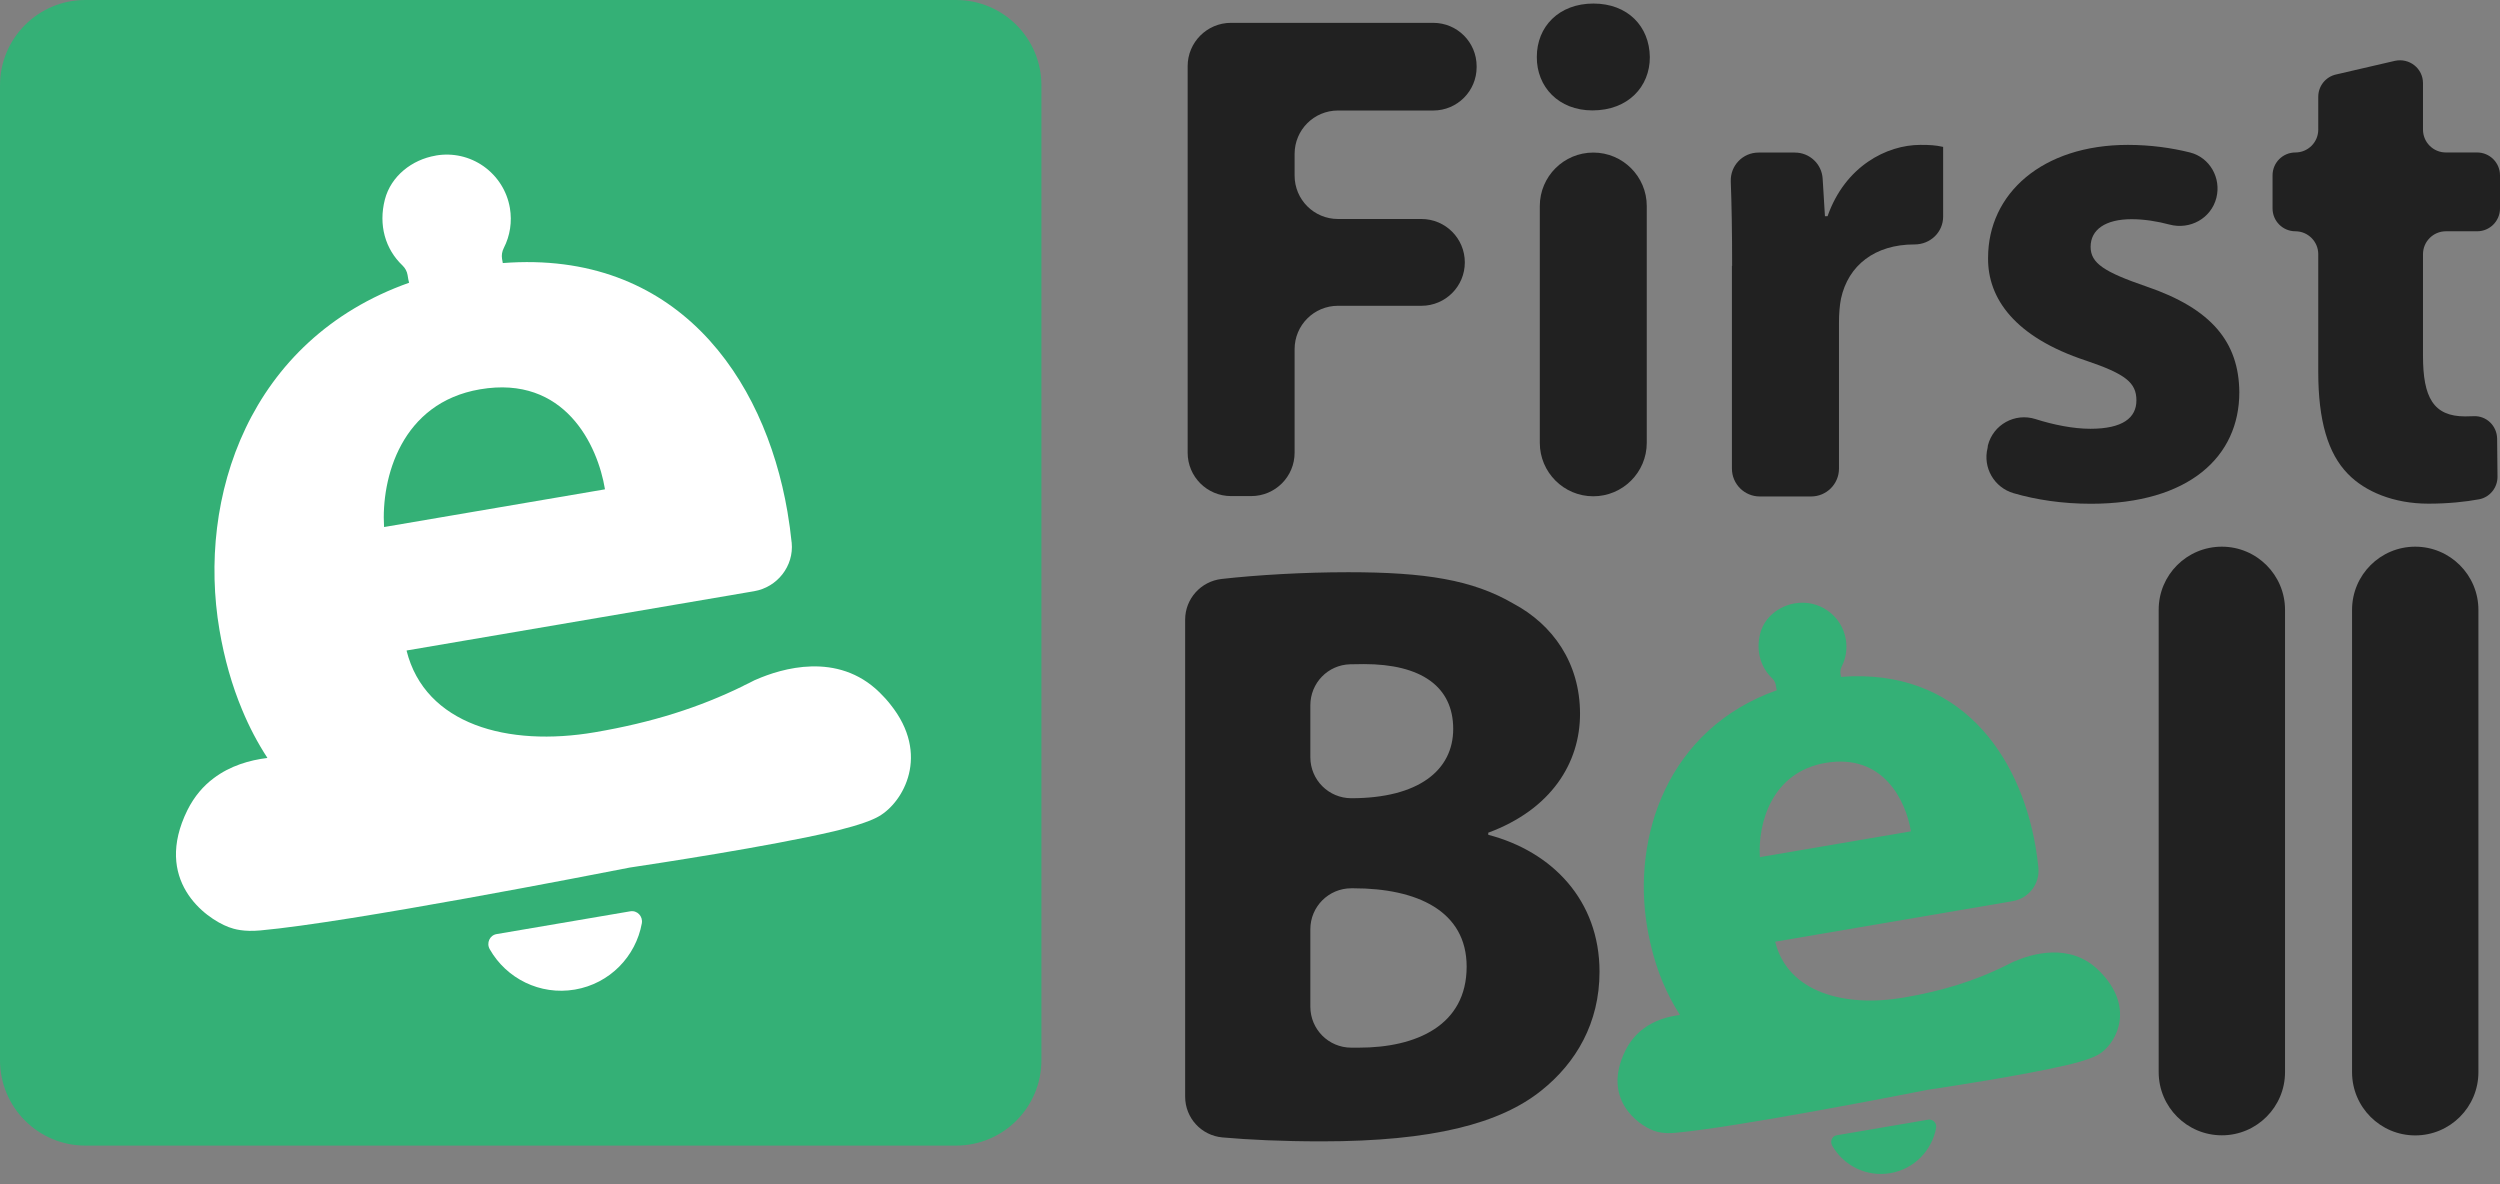
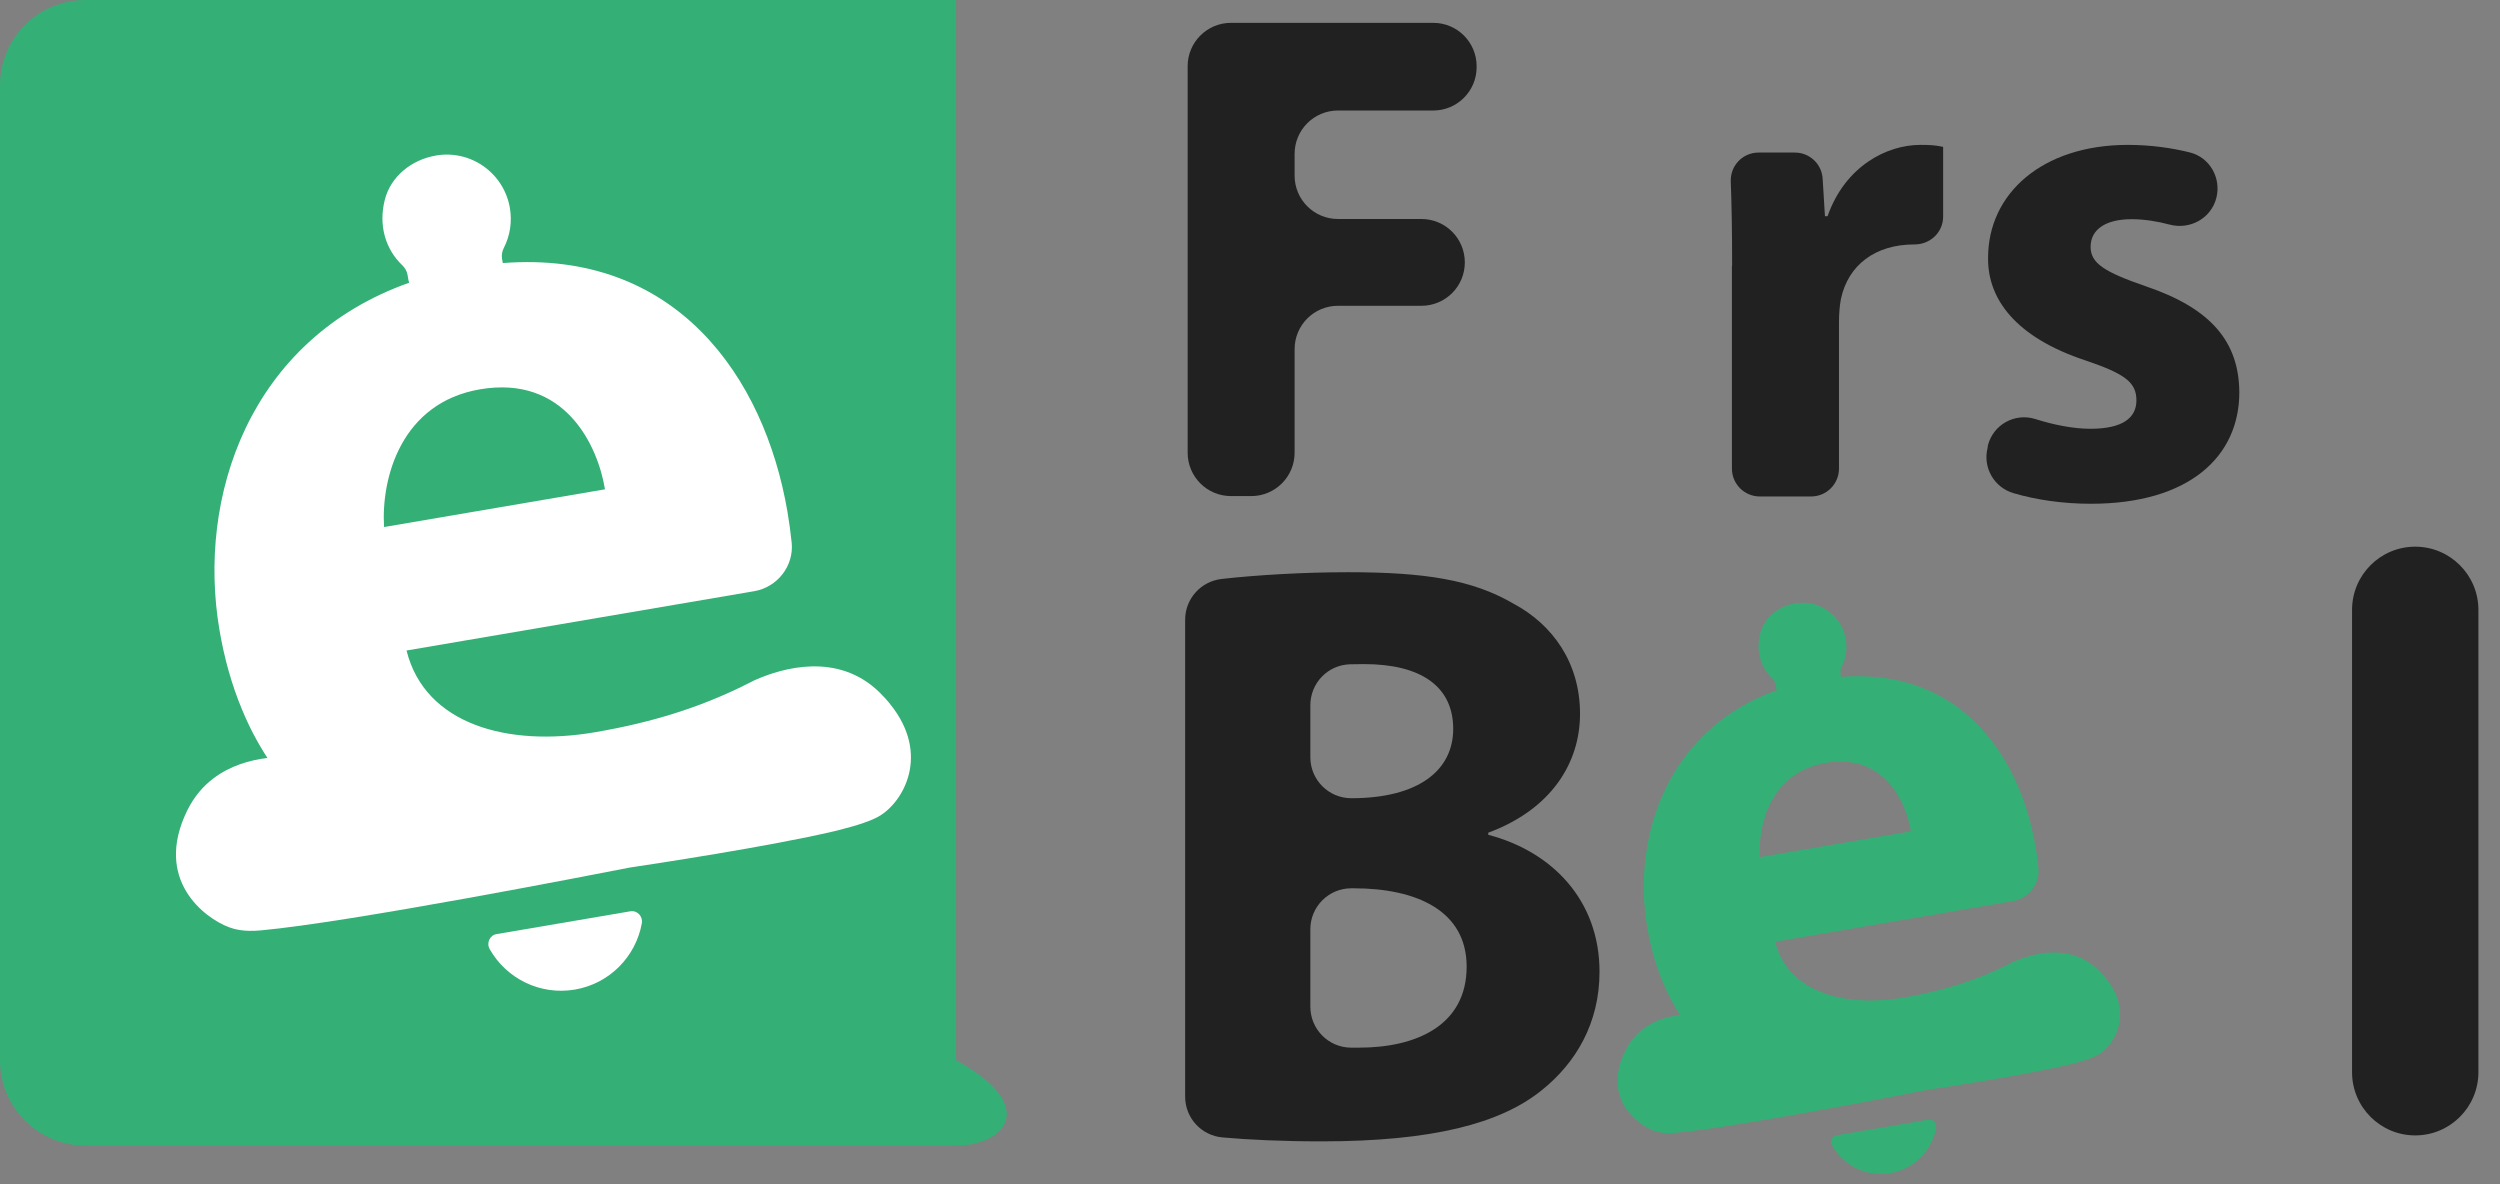
<svg xmlns="http://www.w3.org/2000/svg" width="152" height="72" viewBox="0 0 152 72" fill="none">
  <rect x="0" y="0" width="152" height="72" fill="#808080" stroke="none" />
-   <path d="M58.129 69.652H5.189C2.323 69.652 0 67.329 0 64.462V5.189C0 2.323 2.323 0 5.189 0H58.129C60.995 0 63.318 2.323 63.318 5.189V64.462C63.318 67.329 60.995 69.652 58.129 69.652Z" fill="#34B076" />
+   <path d="M58.129 69.652H5.189C2.323 69.652 0 67.329 0 64.462V5.189C0 2.323 2.323 0 5.189 0H58.129V64.462C63.318 67.329 60.995 69.652 58.129 69.652Z" fill="#34B076" />
  <path d="M74.841 1.389H87.141C88.6 1.389 89.779 2.568 89.779 4.028V4.08C89.779 5.54 88.6 6.719 87.141 6.719H81.35C79.891 6.719 78.712 7.898 78.712 9.357V10.677C78.712 12.136 79.891 13.315 81.35 13.315H86.423C87.882 13.315 89.061 14.494 89.061 15.954C89.061 17.413 87.882 18.592 86.423 18.592H81.35C79.891 18.592 78.712 19.771 78.712 21.23V27.523C78.712 28.983 77.532 30.162 76.073 30.162H74.847C73.388 30.162 72.209 28.983 72.209 27.523V4.034C72.203 2.574 73.388 1.389 74.841 1.389Z" fill="#212121" />
-   <path d="M100.31 3.468C100.316 5.277 98.979 6.713 96.819 6.713C94.764 6.713 93.427 5.277 93.439 3.468C93.433 1.611 94.793 0.216 96.877 0.216C98.973 0.216 100.286 1.606 100.31 3.468ZM93.62 26.922V12.527C93.62 10.729 95.079 9.276 96.872 9.276C98.669 9.276 100.123 10.735 100.123 12.527V26.922C100.123 28.72 98.664 30.174 96.872 30.174C95.074 30.174 93.62 28.715 93.62 26.922Z" fill="#212121" />
  <path d="M105.313 16.164C105.313 14.045 105.283 12.428 105.231 11.033C105.196 10.069 105.96 9.276 106.918 9.276H109.13C110.023 9.276 110.765 9.97 110.817 10.863L110.957 13.146H111.115C112.189 10.087 114.734 8.809 116.754 8.809C117.355 8.809 117.659 8.826 118.143 8.931V13.169C118.143 14.121 117.361 14.862 116.409 14.862C116.404 14.862 116.398 14.862 116.386 14.862C113.999 14.862 112.37 16.129 111.932 18.16C111.85 18.575 111.81 19.077 111.81 19.608V28.492C111.81 29.426 111.051 30.185 110.117 30.185H106.994C106.06 30.185 105.301 29.426 105.301 28.492V16.164H105.313Z" fill="#212121" />
  <path d="M120.863 27.085C121.184 25.813 122.509 25.083 123.759 25.48C124.839 25.825 126.053 26.07 127.092 26.07C129.053 26.07 129.894 25.41 129.894 24.342C129.894 23.262 129.228 22.737 126.829 21.925C122.486 20.495 120.846 18.131 120.875 15.679C120.875 11.757 124.185 8.809 129.374 8.809C130.764 8.809 132.054 8.995 133.151 9.27C134.354 9.573 135.06 10.822 134.756 12.025C134.441 13.274 133.157 13.986 131.908 13.654C131.184 13.461 130.384 13.327 129.602 13.327C128.014 13.327 127.109 13.957 127.109 15.008C127.109 16.006 127.938 16.537 130.501 17.419C134.464 18.767 136.128 20.804 136.151 23.852C136.151 27.751 133.11 30.629 127.121 30.629C125.399 30.629 123.782 30.384 122.428 29.987C121.243 29.642 120.542 28.428 120.846 27.231L120.863 27.085Z" fill="#212121" />
-   <path d="M147.318 5.055V7.881C147.318 8.645 147.937 9.27 148.708 9.27H150.611C151.375 9.27 152 9.894 152 10.659V12.673C152 13.438 151.381 14.062 150.611 14.062H148.708C147.943 14.062 147.318 14.687 147.318 15.452V21.634C147.318 24.155 147.943 25.317 149.881 25.317C150.068 25.317 150.243 25.311 150.406 25.305C151.183 25.27 151.819 25.901 151.825 26.677L151.848 28.977C151.854 29.642 151.393 30.226 150.739 30.355C149.904 30.512 148.83 30.623 147.645 30.623C145.544 30.623 143.793 29.893 142.748 28.808C141.539 27.57 140.95 25.58 140.95 22.614V15.452C140.95 14.687 140.325 14.062 139.56 14.062C138.796 14.062 138.171 13.444 138.171 12.673V10.659C138.171 9.894 138.79 9.27 139.56 9.27C140.325 9.27 140.95 8.651 140.95 7.881V5.884C140.95 5.236 141.393 4.676 142.024 4.53L145.602 3.701C146.489 3.503 147.318 4.162 147.318 5.055Z" fill="#212121" />
  <path d="M72.057 37.675C72.057 36.402 73.02 35.34 74.281 35.2C76.417 34.96 79.243 34.791 81.969 34.791C86.65 34.791 89.534 35.252 92.015 36.7C94.391 37.967 96.066 40.284 96.066 43.401C96.066 46.39 94.315 49.209 90.486 50.628V50.756C94.367 51.772 97.251 54.732 97.251 59.086C97.251 62.198 95.821 64.626 93.719 66.301C91.227 68.303 87.123 69.395 80.358 69.395C77.935 69.395 75.921 69.296 74.334 69.156C73.043 69.045 72.057 67.971 72.057 66.675V37.675ZM79.669 46.04C79.669 47.417 80.784 48.532 82.161 48.532C86.23 48.532 88.355 46.845 88.355 44.318C88.355 41.737 86.399 40.377 82.926 40.377C82.623 40.377 82.342 40.383 82.085 40.389C80.737 40.424 79.669 41.527 79.669 42.882V46.04ZM79.669 61.205C79.669 62.577 80.772 63.692 82.15 63.698C82.302 63.698 82.453 63.698 82.617 63.698C86.108 63.698 89.172 62.349 89.172 58.771C89.172 55.368 86.125 54.008 82.296 54.008H82.161C80.784 54.008 79.669 55.123 79.669 56.5V61.205Z" fill="#212121" />
-   <path d="M135.089 33.238C137.208 33.238 138.93 34.96 138.93 37.079V65.186C138.93 67.305 137.208 69.027 135.089 69.027C132.97 69.027 131.248 67.305 131.248 65.186V37.079C131.242 34.955 132.964 33.238 135.089 33.238Z" fill="#212121" />
  <path d="M146.846 33.238C148.965 33.238 150.687 34.96 150.687 37.079V65.192C150.687 67.311 148.965 69.033 146.846 69.033C144.727 69.033 143.005 67.311 143.005 65.192V37.079C143.005 34.955 144.727 33.238 146.846 33.238Z" fill="#212121" />
  <path d="M117.232 68.076L111.681 69.022C111.389 69.068 111.249 69.395 111.395 69.652C112.084 70.866 113.479 71.578 114.932 71.327C116.386 71.082 117.466 69.944 117.717 68.572C117.764 68.286 117.524 68.029 117.232 68.076Z" fill="#34B076" />
  <path d="M128.043 59.483C128.014 59.448 127.985 59.413 127.956 59.378C127.886 59.297 127.81 59.209 127.728 59.127C127.681 59.081 127.635 59.034 127.588 58.987C125.848 57.283 123.513 58.001 122.463 58.456C122.439 58.468 122.416 58.474 122.393 58.485C122.247 58.561 122.101 58.637 121.949 58.707L121.908 58.73C120.087 59.623 118.143 60.242 115.756 60.651C112.136 61.27 108.698 60.336 107.933 57.265C107.933 57.259 107.933 57.254 107.939 57.254L122.369 54.79C123.338 54.627 124.027 53.745 123.934 52.77C123.934 52.764 123.934 52.753 123.934 52.747C123.893 52.356 123.84 51.936 123.764 51.492C122.801 45.859 119.118 40.599 111.932 41.154L111.903 40.979C111.88 40.827 111.903 40.675 111.973 40.529C112.236 40.016 112.323 39.438 112.224 38.866C112.101 38.159 111.716 37.546 111.126 37.132C110.549 36.723 109.842 36.566 109.142 36.682H109.13C108.144 36.852 107.274 37.535 107.023 38.504C106.748 39.566 107.04 40.57 107.752 41.247C107.863 41.352 107.939 41.492 107.968 41.644L107.998 41.831C108.003 41.878 108.015 41.925 108.033 41.965C101.366 44.33 99.212 50.897 100.152 56.395C100.357 57.592 100.672 58.701 101.092 59.711C101.39 60.423 101.74 61.089 102.137 61.702C102.143 61.707 102.137 61.713 102.131 61.713C101.407 61.801 100.596 62.034 99.907 62.554C99.481 62.875 99.102 63.307 98.821 63.879C97.391 66.78 99.551 68.374 100.537 68.742C100.759 68.823 101.168 68.94 101.851 68.876C105.569 68.543 115.837 66.529 117.232 66.255H117.238C118.266 66.103 122.994 65.385 125.697 64.749C125.755 64.737 125.819 64.719 125.878 64.708C126.742 64.492 127.296 64.288 127.565 64.13C128.586 63.546 129.724 61.567 128.043 59.483ZM106.999 52.099C106.877 50.062 107.712 46.945 110.992 46.384C114.524 45.783 115.884 48.719 116.182 50.535C116.182 50.541 116.182 50.546 116.176 50.546L107.011 52.111C107.005 52.105 106.999 52.105 106.999 52.099Z" fill="#34B076" />
  <path d="M38.317 55.408L30.197 56.792C29.771 56.862 29.561 57.34 29.777 57.714C30.786 59.489 32.824 60.528 34.954 60.166C37.079 59.804 38.661 58.146 39.023 56.138C39.099 55.712 38.743 55.332 38.317 55.408Z" fill="white" />
  <path d="M54.136 42.829C54.095 42.776 54.054 42.724 54.008 42.671C53.908 42.548 53.797 42.426 53.675 42.303C53.611 42.233 53.541 42.163 53.471 42.093C50.925 39.6 47.511 40.645 45.975 41.317C45.94 41.334 45.905 41.346 45.876 41.358C45.66 41.468 45.45 41.579 45.228 41.679L45.17 41.714C42.508 43.015 39.659 43.926 36.169 44.521C30.874 45.426 25.848 44.054 24.721 39.566C24.721 39.56 24.727 39.548 24.733 39.548L45.847 35.946C47.26 35.707 48.275 34.417 48.135 32.992C48.135 32.981 48.135 32.969 48.129 32.958C48.071 32.391 47.989 31.767 47.878 31.119C46.471 22.882 41.078 15.183 30.57 15.994L30.524 15.737C30.489 15.515 30.524 15.288 30.629 15.083C31.014 14.33 31.142 13.49 31.002 12.649C30.827 11.616 30.255 10.717 29.403 10.11C28.556 9.515 27.523 9.281 26.502 9.456L26.484 9.462C25.042 9.707 23.77 10.711 23.402 12.124C22.999 13.682 23.425 15.148 24.47 16.14C24.634 16.298 24.745 16.502 24.78 16.718L24.826 16.992C24.838 17.062 24.856 17.127 24.873 17.191C15.119 20.652 11.973 30.255 13.344 38.305C13.642 40.056 14.103 41.679 14.722 43.156C15.154 44.2 15.668 45.175 16.251 46.068C16.257 46.074 16.251 46.086 16.245 46.086C15.189 46.214 13.998 46.553 12.988 47.318C12.364 47.785 11.815 48.415 11.395 49.255C9.299 53.499 12.463 55.828 13.911 56.371C14.237 56.494 14.827 56.663 15.831 56.57C21.266 56.08 36.291 53.137 38.328 52.74H38.34C39.846 52.513 46.763 51.468 50.715 50.54C50.803 50.516 50.89 50.499 50.978 50.476C52.245 50.16 53.05 49.863 53.441 49.629C54.924 48.777 56.588 45.882 54.136 42.829ZM23.35 32.029C23.169 29.052 24.395 24.488 29.187 23.67C34.353 22.789 36.344 27.085 36.781 29.741C36.781 29.747 36.776 29.753 36.77 29.753L23.367 32.041C23.355 32.041 23.35 32.035 23.35 32.029Z" fill="white" />
</svg>